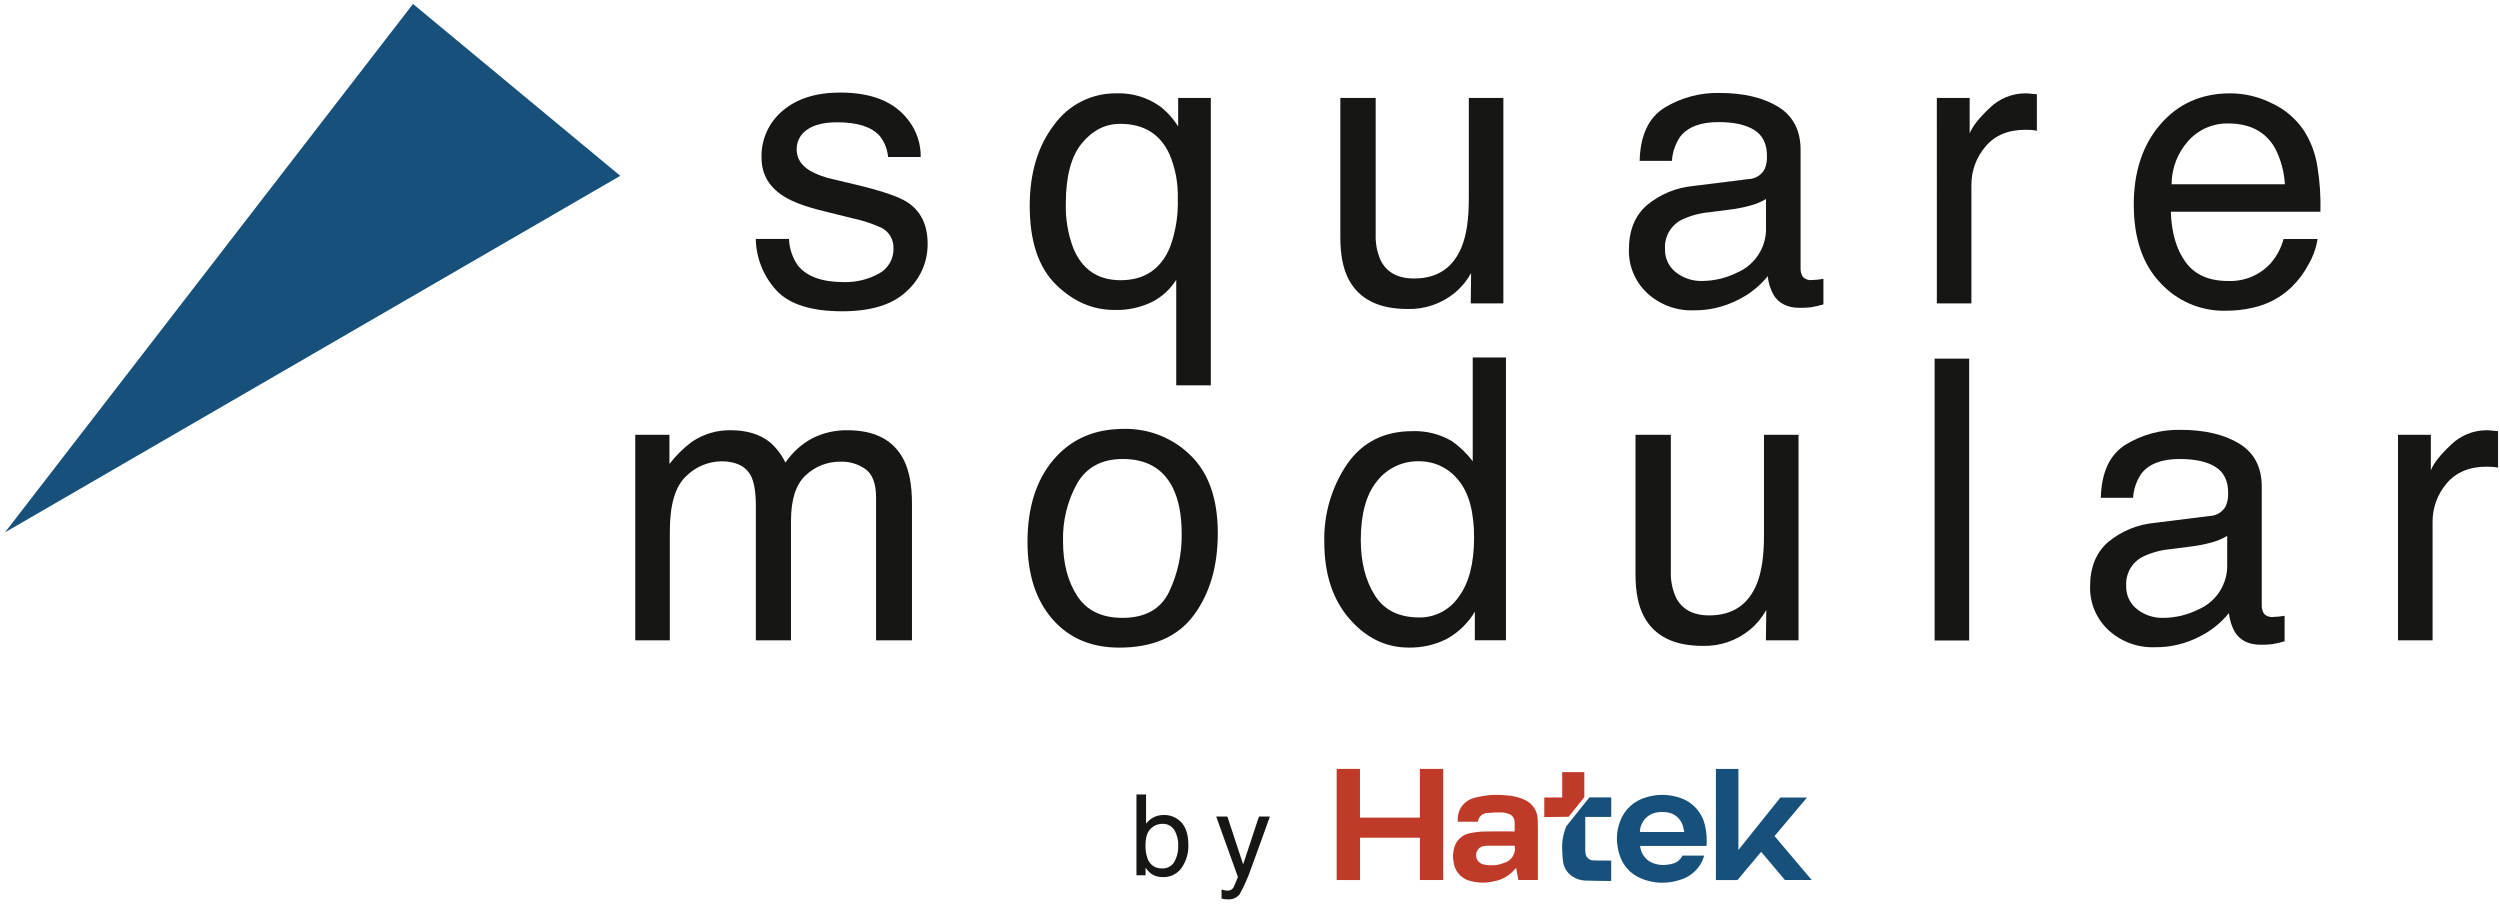
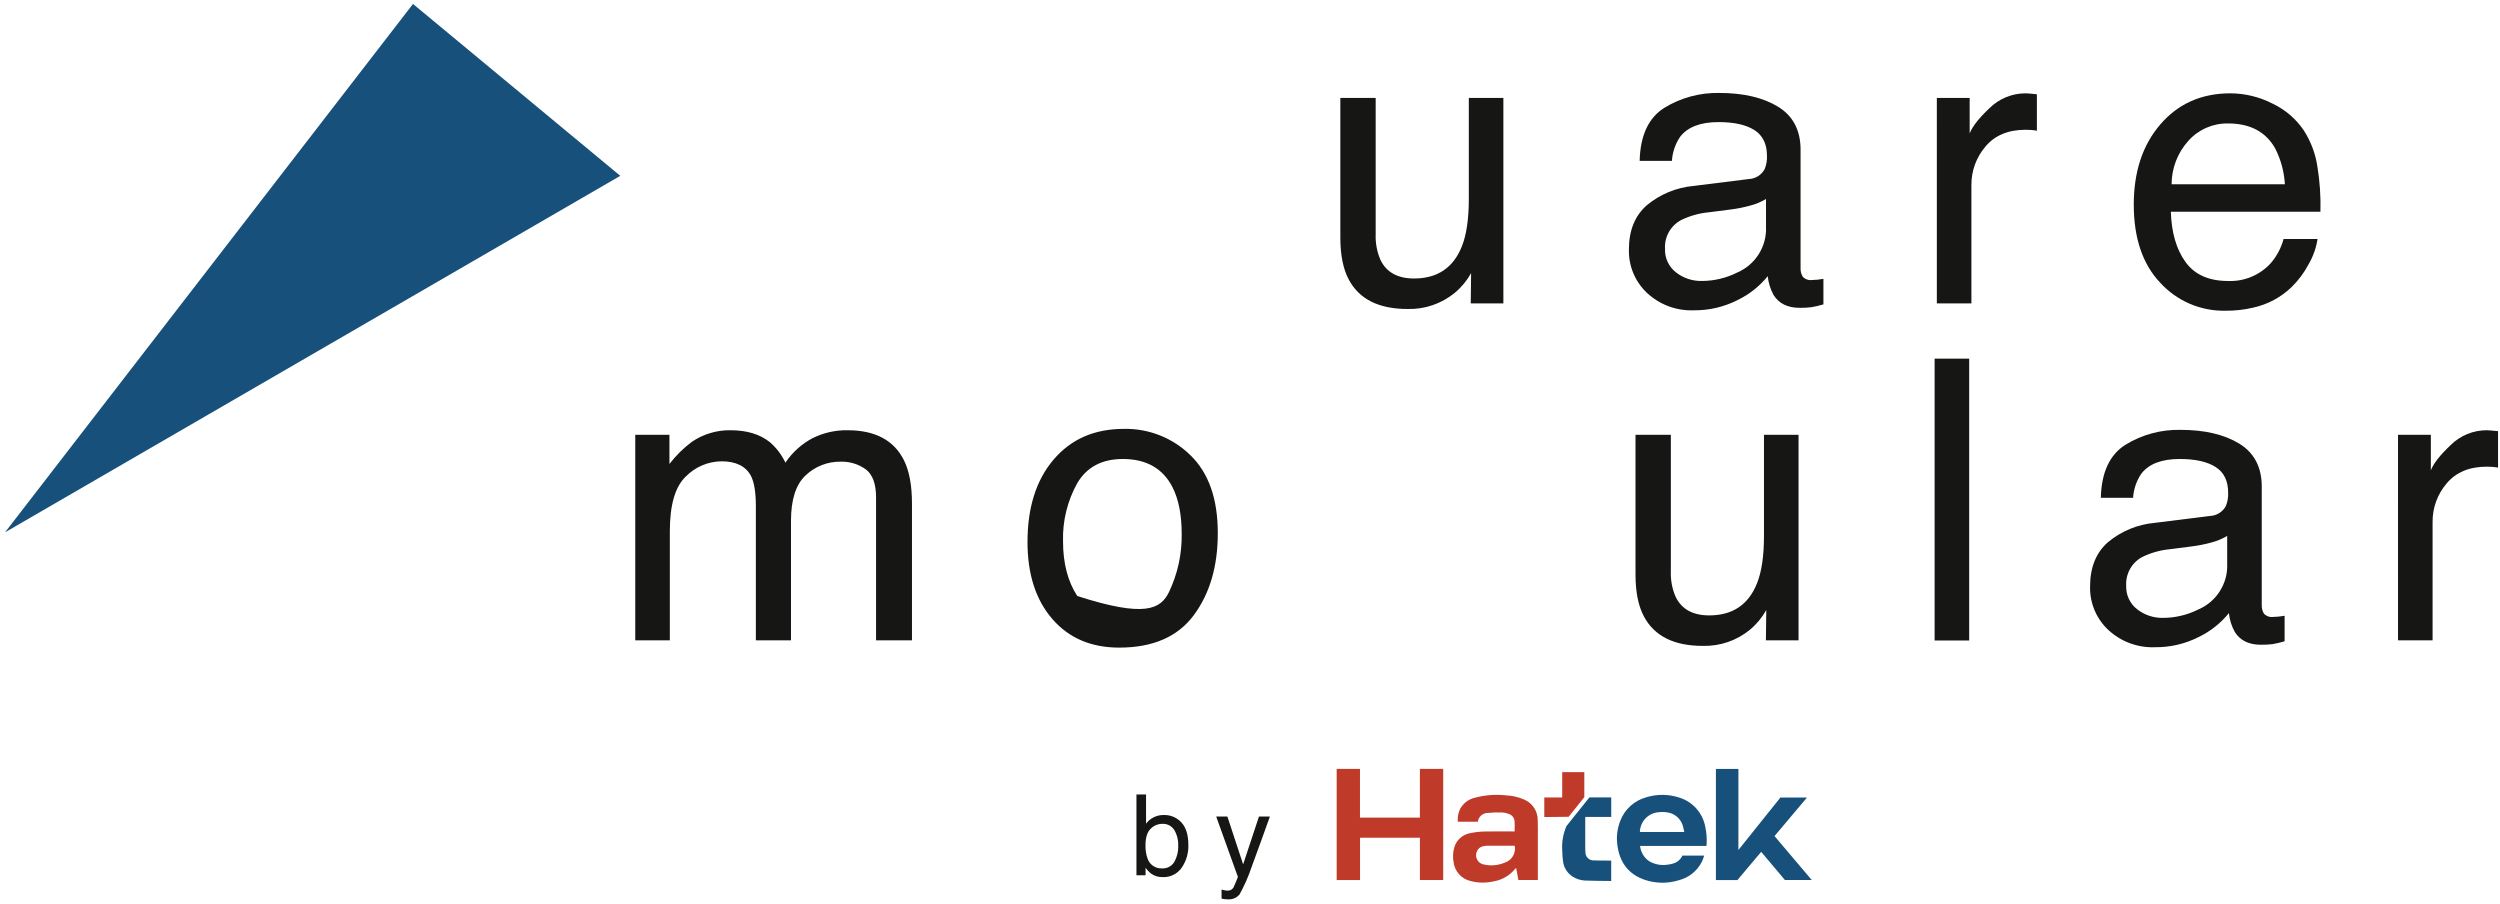
<svg xmlns="http://www.w3.org/2000/svg" width="100%" height="100%" viewBox="0 0 492 178" version="1.1" xml:space="preserve" style="fill-rule:evenodd;clip-rule:evenodd;stroke-linejoin:round;stroke-miterlimit:2;">
  <g transform="matrix(1,0,0,1,-74,-294)">
    <g transform="matrix(1,0,0,2.461,0,0)">
      <g transform="matrix(0.741,0,0,0.741,-16.144,31.331)">
        <g id="Pfad_333" transform="matrix(1,0,0,0.406,188.746,122.518)">
-           <path d="M142.454,54.694C142.544,57.216 143.356,59.659 144.795,61.732C147.154,64.689 151.25,66.168 157.081,66.168C160.275,66.236 163.432,65.471 166.241,63.949C168.782,62.634 170.332,59.948 170.198,57.09C170.258,54.85 169.026,52.765 167.036,51.736C164.479,50.579 161.801,49.707 159.053,49.136L151.642,47.3C146.909,46.145 143.419,44.853 141.173,43.423C137.164,40.942 135.159,37.508 135.16,33.123C135.008,28.295 137.1,23.658 140.82,20.577C144.593,17.381 149.667,15.783 156.041,15.783C164.379,15.783 170.391,18.197 174.078,23.024C176.302,25.837 177.49,29.332 177.44,32.918L168.771,32.918C168.598,30.86 167.816,28.9 166.525,27.288C164.368,24.888 160.626,23.688 155.3,23.688C151.75,23.688 149.061,24.349 147.234,25.67C145.491,26.834 144.457,28.809 144.494,30.904C144.494,33.275 145.694,35.172 148.094,36.595C150.014,37.644 152.081,38.399 154.225,38.835L160.408,40.314C167.129,41.914 171.632,43.461 173.919,44.956C177.488,47.301 179.273,50.99 179.274,56.023C179.3,60.829 177.259,65.422 173.674,68.623C169.941,72.156 164.252,73.923 156.607,73.923C148.381,73.923 142.555,72.079 139.13,68.39C135.685,64.652 133.727,59.778 133.63,54.695L142.454,54.694Z" style="fill:#161615;fill-rule:nonzero;" />
-         </g>
+           </g>
        <g id="Pfad_334" transform="matrix(1,0,0,0.406,212.742,122.546)">
-           <path d="M216.925,19.335C218.868,20.827 220.525,22.658 221.815,24.741L221.815,17.141L230.486,17.141L230.486,93.541L221.3,93.541L221.3,65.491C219.743,67.966 217.553,69.982 214.958,71.33C211.82,72.874 208.349,73.619 204.854,73.5C199.045,73.5 193.85,71.222 189.267,66.666C184.684,62.11 182.392,55.174 182.391,45.857C182.391,37.124 184.539,29.95 188.834,24.336C192.667,18.961 198.914,15.809 205.515,15.92C209.588,15.786 213.596,16.986 216.925,19.337M193.966,57.077C196.305,62.756 200.497,65.595 206.542,65.594C212.923,65.594 217.318,62.602 219.728,56.617C221.177,52.563 221.851,48.273 221.714,43.97C221.843,39.914 221.096,35.878 219.524,32.137C217.047,26.731 212.686,24.028 206.439,24.029C202.467,24.029 199.064,25.754 196.231,29.204C193.398,32.654 191.981,37.984 191.98,45.194C191.862,49.246 192.536,53.283 193.966,57.077" style="fill:#161615;fill-rule:nonzero;" />
-         </g>
+           </g>
        <g id="Pfad_335" transform="matrix(1,0,0,0.406,239.951,122.71)">
          <path d="M247.064,16.738L247.064,53C246.975,55.346 247.417,57.682 248.356,59.834C249.945,63.097 252.909,64.731 257.248,64.734C263.47,64.734 267.708,61.878 269.962,56.166C271.185,53.105 271.798,48.905 271.8,43.566L271.8,16.738L280.978,16.738L280.978,71.359L272.309,71.359L272.409,63.302C271.296,65.308 269.82,67.09 268.055,68.556C264.536,71.44 260.093,72.962 255.545,72.84C247.904,72.84 242.699,70.24 239.93,65.04C238.431,62.253 237.68,58.53 237.678,53.871L237.678,16.738L247.064,16.738Z" style="fill:#161615;fill-rule:nonzero;" />
        </g>
        <g id="Pfad_336" transform="matrix(1,0,0,0.406,265.227,122.532)">
          <path d="M320.863,38.741C322.644,38.679 324.262,37.667 325.096,36.092C325.56,34.975 325.769,33.768 325.708,32.56C325.708,29.421 324.597,27.142 322.375,25.725C320.153,24.308 316.972,23.599 312.831,23.6C308.046,23.6 304.652,24.9 302.65,27.5C301.363,29.403 300.608,31.615 300.463,33.907L291.895,33.907C292.064,27.155 294.246,22.458 298.441,19.815C302.824,17.121 307.891,15.745 313.034,15.852C319.453,15.852 324.666,17.076 328.673,19.524C332.646,21.973 334.633,25.781 334.634,30.949L334.634,62.415C334.595,63.221 334.799,64.02 335.219,64.708C335.852,65.383 336.777,65.707 337.693,65.573C338.102,65.573 338.56,65.548 339.07,65.497C339.58,65.446 340.123,65.372 340.702,65.269L340.702,72.051C339.632,72.377 338.541,72.633 337.437,72.816C336.422,72.932 335.4,72.983 334.378,72.968C331.216,72.968 328.921,71.846 327.492,69.603C326.625,68.047 326.087,66.328 325.912,64.555C323.732,67.25 320.98,69.428 317.855,70.929C314.27,72.748 310.298,73.674 306.278,73.629C301.691,73.808 297.217,72.147 293.858,69.018C290.684,66.035 288.93,61.835 289.04,57.481C289.04,52.423 290.621,48.501 293.783,45.716C297.31,42.775 301.653,40.979 306.227,40.57L320.863,38.741ZM301.534,63.541C303.496,65.075 305.929,65.884 308.419,65.83C311.678,65.823 314.892,65.056 317.803,63.59C322.631,61.531 325.691,56.663 325.453,51.42L325.453,44.037C324.109,44.848 322.651,45.451 321.127,45.828C319.423,46.294 317.688,46.636 315.934,46.849L310.388,47.562C307.782,47.795 305.24,48.502 302.888,49.649C300.108,51.144 298.442,54.132 298.631,57.283C298.532,59.714 299.616,62.048 301.538,63.541" style="fill:#161615;fill-rule:nonzero;" />
        </g>
        <g id="Pfad_337" transform="matrix(1,0,0,0.406,292.2,122.546)">
          <path d="M343.849,17.142L352.571,17.142L352.571,26.577C353.284,24.742 355.035,22.506 357.823,19.871C360.384,17.329 363.853,15.906 367.462,15.918C367.631,15.918 367.922,15.934 368.329,15.969C368.736,16.004 369.429,16.069 370.421,16.169L370.421,25.859C369.925,25.765 369.424,25.698 368.921,25.659C368.46,25.626 367.959,25.608 367.416,25.608C362.791,25.608 359.237,27.096 356.756,30.071C354.315,32.933 352.992,36.585 353.033,40.347L353.033,71.762L343.853,71.762L343.849,17.142Z" style="fill:#161615;fill-rule:nonzero;" />
        </g>
        <g id="Pfad_338" transform="matrix(1,0,0,0.406,309.453,122.546)">
          <path d="M415.753,18.647C419.086,20.224 421.939,22.662 424.016,25.709C425.902,28.627 427.146,31.913 427.663,35.348C428.316,39.325 428.588,43.356 428.475,47.385L388.746,47.385C388.917,52.942 390.217,57.4 392.646,60.759C395.075,64.118 398.835,65.799 403.927,65.8C408.241,65.986 412.42,64.237 415.315,61.034C416.904,59.181 418.055,56.993 418.684,54.634L427.713,54.634C427.349,56.998 426.545,59.273 425.341,61.34C424.169,63.578 422.652,65.618 420.847,67.385C418.004,70.145 414.444,72.054 410.571,72.894C408.134,73.465 405.636,73.738 403.133,73.709C396.611,73.809 390.35,71.106 385.95,66.29C381.25,61.335 378.9,54.405 378.9,45.5C378.9,36.728 381.265,29.605 385.994,24.131C390.723,18.657 396.907,15.92 404.546,15.92C408.442,15.932 412.281,16.867 415.746,18.649M419.033,40.094C418.846,36.77 417.967,33.521 416.453,30.556C413.961,26.136 409.797,23.926 403.962,23.926C399.962,23.849 396.121,25.516 393.445,28.49C390.559,31.664 388.955,35.8 388.945,40.09L419.033,40.094Z" style="fill:#161615;fill-rule:nonzero;" />
        </g>
        <g id="Pfad_339" transform="matrix(1,0,0,0.406,178.189,134.544)">
          <path d="M112.179,77.142L121.257,77.142L121.257,84.894C122.952,82.677 124.943,80.704 127.175,79.03C130.204,76.954 133.803,75.867 137.475,75.919C141.826,75.919 145.328,76.99 147.981,79.132C149.694,80.639 151.082,82.478 152.062,84.538C153.885,81.81 156.356,79.577 159.253,78.038C162.133,76.597 165.317,75.871 168.537,75.921C175.878,75.921 180.875,78.573 183.528,83.877C184.956,86.733 185.67,90.575 185.671,95.402L185.671,131.765L176.133,131.765L176.133,93.819C176.133,90.181 175.224,87.681 173.405,86.319C171.472,84.924 169.131,84.206 166.749,84.279C163.293,84.222 159.95,85.523 157.441,87.9C154.841,90.314 153.541,94.343 153.541,99.988L153.541,131.76L144.209,131.76L144.209,96.114C144.209,92.407 143.766,89.704 142.881,88.004C141.489,85.454 138.889,84.179 135.081,84.18C131.519,84.218 128.115,85.668 125.619,88.209C122.781,90.896 121.361,95.758 121.36,102.795L121.36,131.763L112.18,131.763L112.179,77.142Z" style="fill:#161615;fill-rule:nonzero;" />
        </g>
        <g id="Pfad_340" transform="matrix(1,0,0,0.406,212.547,134.496)">
-           <path d="M225.294,82.711C230.123,87.399 232.537,94.295 232.537,103.398C232.537,112.198 230.409,119.468 226.154,125.207C221.899,130.946 215.299,133.817 206.354,133.82C198.892,133.82 192.966,131.28 188.577,126.201C184.188,121.122 181.994,114.302 181.995,105.742C181.995,96.57 184.307,89.267 188.932,83.832C193.557,78.397 199.769,75.68 207.569,75.679C214.182,75.531 220.581,78.069 225.294,82.711M219.594,119.011C221.872,114.216 223.02,108.961 222.948,103.653C222.948,98.559 222.141,94.416 220.526,91.224C217.971,86.199 213.568,83.685 207.315,83.684C201.767,83.684 197.734,85.824 195.215,90.103C192.582,94.829 191.275,100.18 191.434,105.588C191.434,111.395 192.694,116.234 195.215,120.105C197.736,123.976 201.736,125.911 207.215,125.912C213.233,125.912 217.36,123.612 219.595,119.012" style="fill:#161615;fill-rule:nonzero;" />
+           <path d="M225.294,82.711C230.123,87.399 232.537,94.295 232.537,103.398C232.537,112.198 230.409,119.468 226.154,125.207C221.899,130.946 215.299,133.817 206.354,133.82C198.892,133.82 192.966,131.28 188.577,126.201C184.188,121.122 181.994,114.302 181.995,105.742C181.995,96.57 184.307,89.267 188.932,83.832C193.557,78.397 199.769,75.68 207.569,75.679C214.182,75.531 220.581,78.069 225.294,82.711M219.594,119.011C221.872,114.216 223.02,108.961 222.948,103.653C222.948,98.559 222.141,94.416 220.526,91.224C217.971,86.199 213.568,83.685 207.315,83.684C201.767,83.684 197.734,85.824 195.215,90.103C192.582,94.829 191.275,100.18 191.434,105.588C191.434,111.395 192.694,116.234 195.215,120.105C213.233,125.912 217.36,123.612 219.595,119.012" style="fill:#161615;fill-rule:nonzero;" />
        </g>
        <g id="Pfad_341" transform="matrix(1,0,0,0.406,238.545,131.953)">
-           <path d="M268.709,85.2C270.824,86.683 272.693,88.49 274.246,90.555L274.246,62.963L283.069,62.963L283.069,138.138L274.807,138.138L274.807,130.538C272.986,133.606 270.37,136.127 267.236,137.832C264.129,139.372 260.696,140.142 257.228,140.076C251.165,140.076 245.915,137.517 241.477,132.4C237.039,127.283 234.821,120.474 234.822,111.974C234.644,104.618 236.767,97.386 240.893,91.293C244.94,85.462 250.723,82.546 258.242,82.546C261.912,82.417 265.544,83.338 268.709,85.2M248.218,126.153C250.685,130.098 254.643,132.07 260.092,132.069C264.262,132.099 268.18,130.037 270.518,126.585C273.241,122.932 274.604,117.688 274.605,110.852C274.605,103.951 273.201,98.843 270.393,95.528C267.882,92.355 264.039,90.518 259.993,90.555C255.636,90.441 251.476,92.411 248.804,95.855C245.945,99.388 244.516,104.59 244.517,111.461C244.517,117.31 245.75,122.207 248.217,126.15" style="fill:#161615;fill-rule:nonzero;" />
-         </g>
+           </g>
        <g id="Pfad_342" transform="matrix(1,0,0,0.406,265.806,134.708)">
          <path d="M299.6,76.738L299.6,113C299.512,115.346 299.953,117.682 300.891,119.834C302.482,123.097 305.446,124.731 309.783,124.734C316.006,124.734 320.245,121.878 322.499,116.166C323.722,113.105 324.335,108.905 324.336,103.566L324.336,76.738L333.516,76.738L333.516,131.359L324.847,131.359L324.947,123.301C323.834,125.308 322.357,127.089 320.591,128.555C317.073,131.44 312.629,132.962 308.081,132.839C300.44,132.839 295.235,130.239 292.467,125.039C290.966,122.252 290.215,118.529 290.215,113.87L290.215,76.738L299.6,76.738Z" style="fill:#161615;fill-rule:nonzero;" />
        </g>
        <g id="Rechteck_99" transform="matrix(1,0,0,0.406,635.459,157.641)">
          <rect x="0" y="0" width="9.18" height="74.92" style="fill:#161615;" />
        </g>
        <g id="Pfad_343" transform="matrix(1,0,0,0.406,305.624,134.53)">
          <path d="M402.951,98.741C404.732,98.678 406.349,97.666 407.184,96.092C407.647,94.975 407.855,93.768 407.794,92.56C407.794,89.421 406.683,87.142 404.461,85.725C402.239,84.308 399.058,83.599 394.917,83.6C390.133,83.6 386.74,84.9 384.738,87.5C383.45,89.402 382.694,91.615 382.549,93.907L373.981,93.907C374.15,87.155 376.332,82.458 380.527,79.815C384.91,77.121 389.977,75.745 395.121,75.852C401.538,75.852 406.751,77.076 410.759,79.524C414.734,81.973 416.721,85.781 416.72,90.949L416.72,122.418C416.681,123.224 416.885,124.023 417.305,124.711C417.938,125.386 418.863,125.71 419.779,125.576C420.188,125.576 420.646,125.551 421.156,125.5C421.666,125.449 422.209,125.375 422.788,125.272L422.788,132.054C421.718,132.38 420.627,132.636 419.523,132.819C418.508,132.935 417.486,132.986 416.464,132.971C413.302,132.971 411.007,131.849 409.578,129.606C408.711,128.05 408.173,126.331 407.998,124.558C405.818,127.253 403.066,129.431 399.941,130.932C396.356,132.751 392.384,133.677 388.364,133.632C383.777,133.811 379.303,132.15 375.945,129.021C372.77,126.039 371.015,121.838 371.125,117.484C371.125,112.426 372.706,108.504 375.869,105.719C379.396,102.778 383.739,100.982 388.313,100.573L402.951,98.741ZM383.62,123.541C385.582,125.075 388.015,125.884 390.505,125.83C393.764,125.823 396.978,125.056 399.889,123.59C404.717,121.531 407.777,116.663 407.539,111.42L407.539,104.037C406.195,104.848 404.737,105.451 403.213,105.828C401.509,106.294 399.774,106.636 398.02,106.849L392.474,107.562C389.868,107.795 387.326,108.503 384.974,109.65C382.194,111.145 380.528,114.133 380.717,117.284C380.618,119.715 381.702,122.049 383.624,123.542" style="fill:#161615;fill-rule:nonzero;" />
        </g>
        <g id="Pfad_344" transform="matrix(1,0,0,0.406,332.597,134.544)">
          <path d="M425.935,77.142L434.656,77.142L434.656,86.577C435.369,84.742 437.12,82.506 439.908,79.871C442.469,77.329 445.938,75.906 449.547,75.918C449.716,75.918 450.007,75.934 450.414,75.969C450.821,76.004 451.514,76.069 452.506,76.169L452.506,85.859C452.01,85.765 451.509,85.698 451.006,85.659C450.545,85.626 450.044,85.608 449.501,85.608C444.876,85.608 441.322,87.096 438.841,90.071C436.4,92.933 435.077,96.585 435.118,100.347L435.118,131.762L425.938,131.762L425.935,77.142Z" style="fill:#161615;fill-rule:nonzero;" />
        </g>
        <g id="Pfad_345" transform="matrix(1,0,0,0.406,122.982,119.363)">
          <path d="M0,140.454L108.355,0L163.406,45.69L0,140.454Z" style="fill:#17517b;fill-rule:nonzero;" />
        </g>
        <g id="Pfad_346" transform="matrix(1,0,0,0.406,222.091,147.514)">
          <path d="M201.387,140.784L203.937,140.784L203.937,148.551C205.036,147.085 206.771,146.23 208.603,146.251C210.402,146.186 212.141,146.918 213.351,148.251C214.564,149.584 215.172,151.554 215.173,154.16C215.255,156.35 214.623,158.509 213.373,160.309C212.231,161.913 210.352,162.835 208.385,162.758C207.315,162.793 206.261,162.492 205.371,161.897C204.767,161.439 204.239,160.889 203.806,160.266L203.806,162.266L201.387,162.266L201.387,140.784ZM211.416,158.751C212.182,157.395 212.55,155.849 212.477,154.293C212.533,152.858 212.164,151.438 211.416,150.212C210.742,149.153 209.548,148.534 208.294,148.595C207.108,148.59 205.969,149.069 205.144,149.922C204.241,150.807 203.791,152.264 203.792,154.294C203.75,155.508 203.939,156.719 204.347,157.863C204.908,159.492 206.501,160.553 208.221,160.443C209.514,160.511 210.745,159.86 211.416,158.752" style="fill:#161615;fill-rule:nonzero;" />
        </g>
        <g id="Pfad_347" transform="matrix(1,0,0,0.406,229.074,148.301)">
          <path d="M226.944,144.72L229.844,144.72C229.475,145.72 228.655,148.004 227.382,151.572C226.43,154.255 225.633,156.441 224.992,158.131C224.146,160.649 223.075,163.086 221.792,165.413C221.012,166.356 219.809,166.849 218.592,166.723C218.308,166.728 218.024,166.713 217.742,166.68C217.494,166.64 217.248,166.586 217.006,166.519L217.006,164.13C217.331,164.227 217.661,164.305 217.995,164.363C218.173,164.39 218.352,164.405 218.532,164.406C218.905,164.434 219.277,164.351 219.602,164.166C219.829,164.008 220.023,163.808 220.176,163.578C220.225,163.5 220.398,163.102 220.701,162.386C221.004,161.67 221.219,161.134 221.355,160.786L215.585,144.72L218.557,144.72L222.739,157.433L226.944,144.72Z" style="fill:#161615;fill-rule:nonzero;" />
        </g>
        <g id="Pfad_348" transform="matrix(1,0,0,0.406,272.848,146.605)">
          <path d="M304.526,165.787L304.526,136.234L310.5,136.234L310.5,157.786L321.654,143.848L328.71,143.848L320.097,154.088L329.972,165.765L322.85,165.765L316.55,158.279L310.234,165.787L304.526,165.787Z" style="fill:#17517b;fill-rule:nonzero;" />
        </g>
        <g id="Pfad_349" transform="matrix(1,0,0,0.406,249.823,147.533)">
          <path d="M274.089,150.571C274.089,149.615 274.152,148.733 274.073,147.866C274.017,146.958 273.398,146.176 272.527,145.914C271.993,145.702 271.429,145.574 270.856,145.532C269.544,145.487 268.23,145.529 266.923,145.657C265.599,145.673 264.482,146.683 264.333,147.998L259,147.998C258.896,146.84 259.103,145.674 259.6,144.623C260.394,143.131 261.786,142.044 263.427,141.637C266.182,140.894 269.051,140.673 271.887,140.986C273.525,141.062 275.135,141.44 276.635,142.101C278.835,143.026 280.262,145.205 280.23,147.592C280.294,149.271 280.258,150.954 280.261,152.634L280.261,163.482L275.089,163.482L274.512,160.319C274.409,160.366 274.313,160.428 274.228,160.503C272.805,162.285 270.767,163.475 268.516,163.839C266.503,164.314 264.403,164.285 262.404,163.755C260.013,163.212 258.203,161.223 257.889,158.791C257.64,157.49 257.695,156.15 258.05,154.874C258.604,152.861 260.289,151.349 262.35,151.017C263.592,150.757 264.856,150.614 266.125,150.59C268.606,150.526 271.092,150.571 273.575,150.571L274.09,150.571M274.13,154.391C274,154.384 273.899,154.373 273.794,154.373L266.844,154.373C266.526,154.373 266.209,154.406 265.898,154.473C265.115,154.569 264.436,155.067 264.11,155.786C263.94,156.13 263.851,156.51 263.851,156.894C263.851,158.092 264.712,159.13 265.89,159.351C267.719,159.776 269.636,159.619 271.372,158.902C273.306,158.335 274.507,156.369 274.129,154.39" style="fill:#c03a29;fill-rule:nonzero;" />
        </g>
        <g id="Pfad_350" transform="matrix(1,0,0,0.406,264.18,147.529)">
          <path d="M310.68,154.439L293.059,154.439C293.228,156.104 294.136,157.608 295.531,158.532C296.992,159.365 298.693,159.676 300.354,159.414C300.927,159.36 301.491,159.237 302.034,159.048C303.039,158.713 303.858,157.972 304.29,157.005L310.09,157.005C309.881,157.571 309.735,158.105 309.49,158.596C308.264,161.061 306.02,162.871 303.351,163.547C300.435,164.459 297.305,164.436 294.403,163.481C289.98,162.011 287.626,158.809 287.03,154.257C286.723,152.102 286.972,149.904 287.754,147.872C288.898,144.756 291.485,142.382 294.688,141.51C297.575,140.612 300.672,140.645 303.539,141.604C307.076,142.721 309.715,145.716 310.377,149.366C310.71,150.909 310.826,152.491 310.723,154.066C310.723,154.166 310.695,154.266 310.671,154.441M304.794,150.73C304.701,150.305 304.639,149.915 304.53,149.541C304.174,147.733 302.857,146.256 301.101,145.696C300.033,145.397 298.915,145.327 297.818,145.49C295.13,145.762 293.049,148.029 293.007,150.73L304.794,150.73Z" style="fill:#17517b;fill-rule:nonzero;" />
        </g>
        <g id="Pfad_351" transform="matrix(1,0,0,0.406,259.39,147.62)">
          <path d="M283.282,147.029C283.277,149.662 283.277,152.296 283.282,154.929C283.282,155.247 283.301,155.566 283.331,155.882C283.331,155.897 283.33,155.913 283.33,155.928C283.33,157.097 284.292,158.059 285.461,158.059C285.506,158.059 285.551,158.058 285.596,158.055C286.914,158.116 288.23,158.089 289.546,158.101L290.176,158.101L290.176,163.489C290.141,163.507 290.104,163.52 290.066,163.528C287.782,163.494 285.497,163.501 283.214,163.412C282.043,163.355 280.907,162.99 279.921,162.354C278.481,161.432 277.541,159.898 277.372,158.197C277.25,157.359 277.187,156.513 277.184,155.666C276.995,153.365 277.375,151.053 278.29,148.934L280.209,146.534L284.385,141.31L290.185,141.31L290.185,146.51L283.3,146.51L283.3,146.537C283.293,146.725 283.278,146.879 283.278,147.037" style="fill:#17517b;fill-rule:nonzero;" />
        </g>
        <g id="Pfad_352" transform="matrix(1,0,0,0.406,257.815,146.719)">
          <path d="M284.614,136.808L284.614,143.458L280.438,148.682L273.98,148.749L273.98,143.549L278.738,143.549L278.738,136.809L284.614,136.808Z" style="fill:#c03a29;fill-rule:nonzero;" />
        </g>
        <g id="Pfad_353" transform="matrix(1,0,0,0.406,239.63,146.604)">
          <path d="M259.124,136.235L259.124,149.188L243.214,149.188L243.214,136.231L237.026,136.231L237.026,165.781L243.232,165.781L243.232,154.532L259.132,154.532L259.132,165.774L265.323,165.774L265.323,136.235L259.124,136.235Z" style="fill:#c03a29;fill-rule:nonzero;" />
        </g>
      </g>
    </g>
  </g>
</svg>